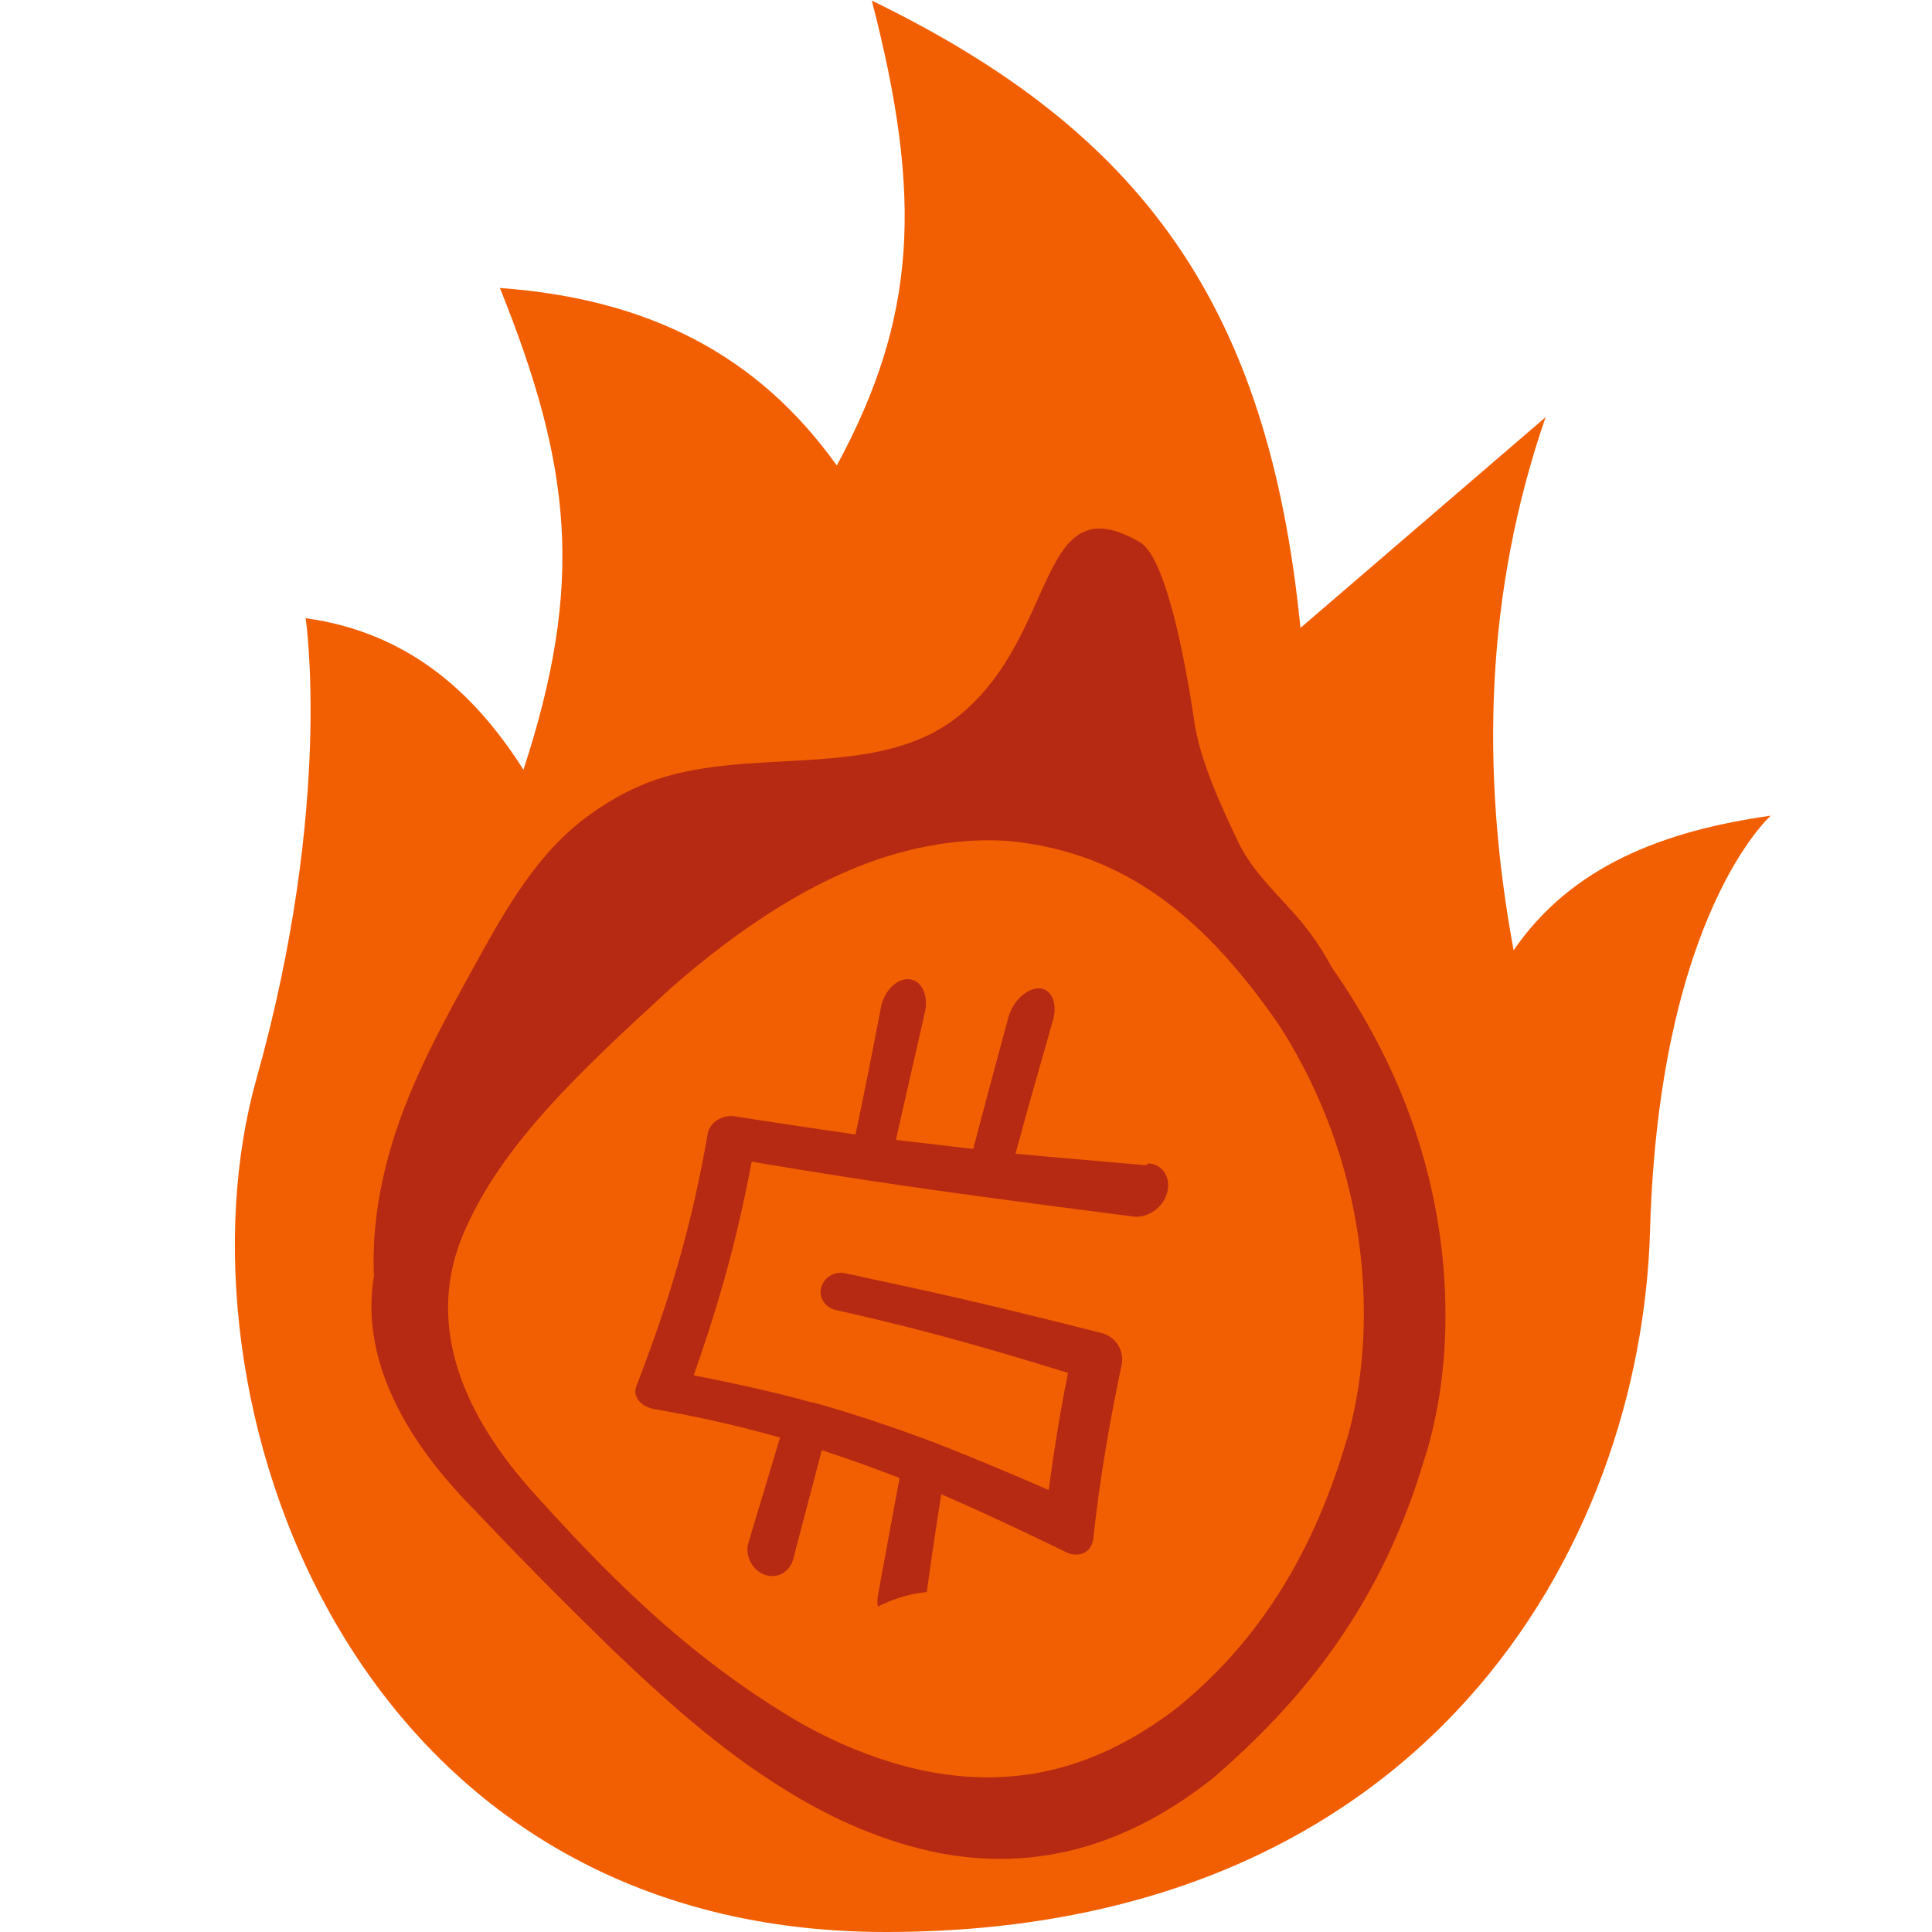
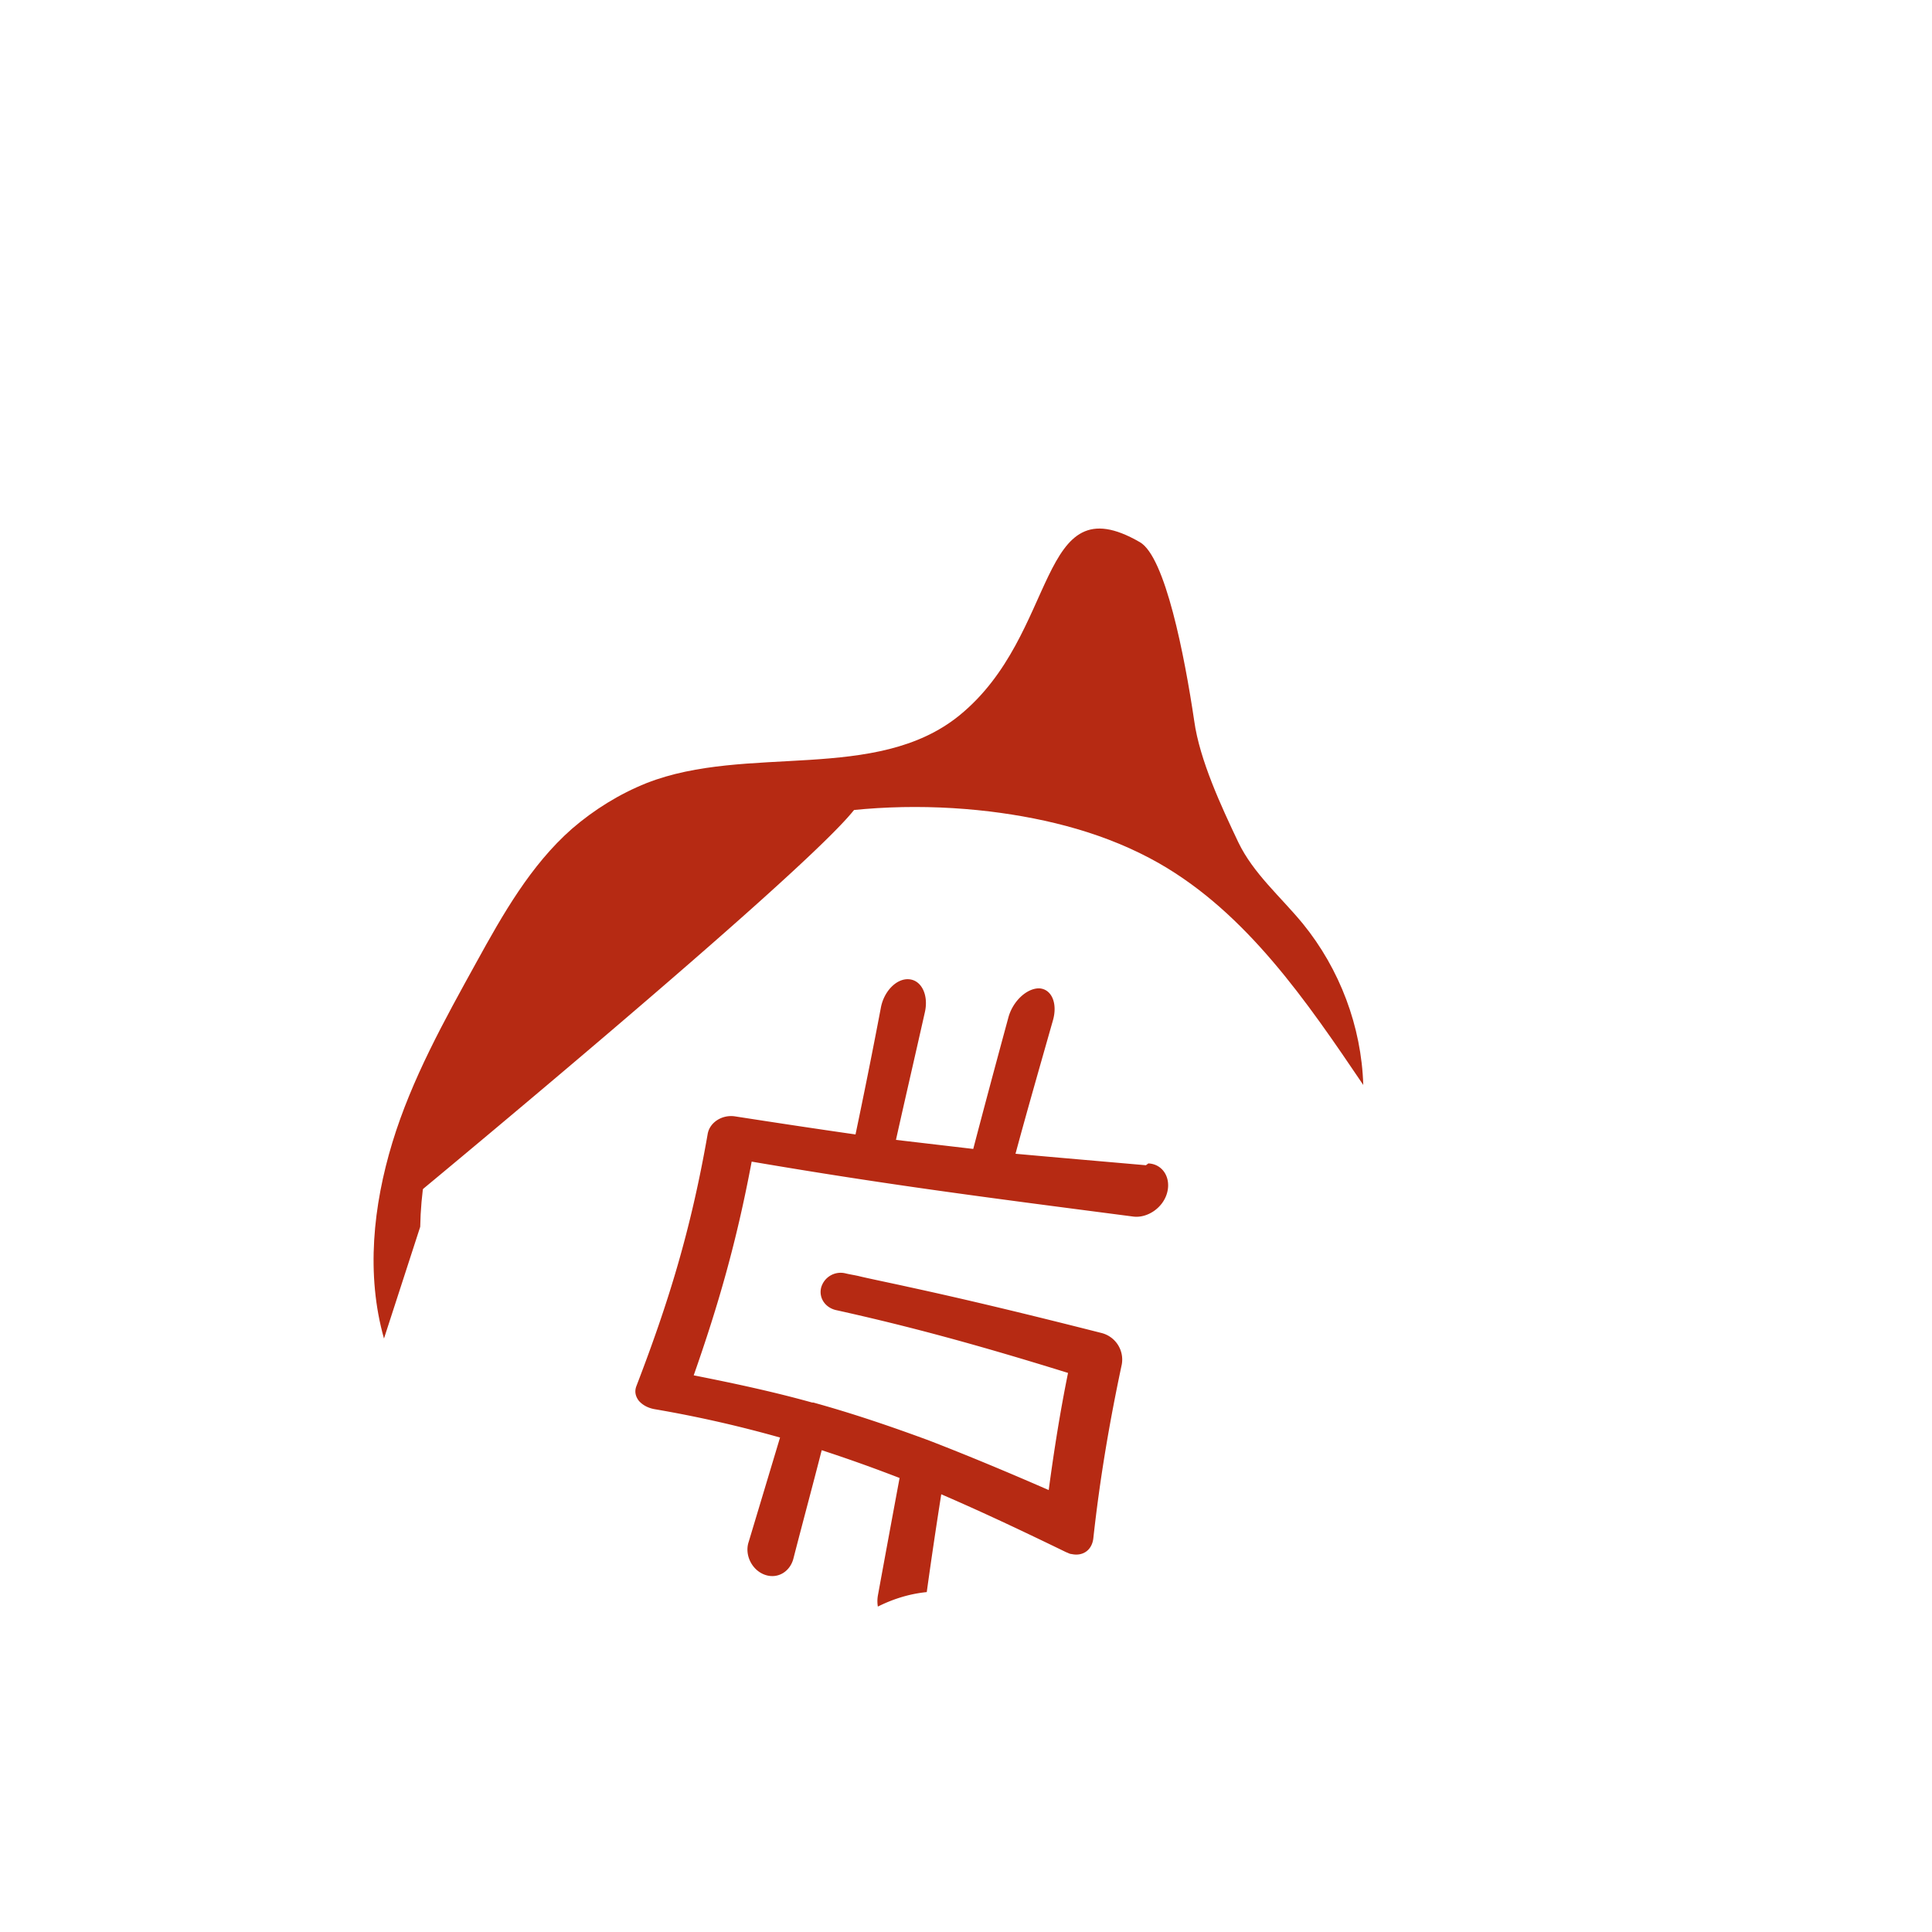
<svg xmlns="http://www.w3.org/2000/svg" id="Layer_1" data-name="Layer 1" viewBox="0 0 32 32">
  <defs>
    <style>.cls-2{stroke-width:0;fill:#b62a13}</style>
  </defs>
-   <path d="M5.06 10.22s.47 3.08-.81 7.64C2.78 23.06 5.73 32 14.67 32s12.51-6.38 12.66-11.62 2-6.87 2-6.87c-1.77.25-3.3.83-4.26 2.23-.55-2.98-.47-5.93.53-8.83l-4.06 3.49c-.53-5.33-2.61-8.21-7.1-10.39.85 3.28.74 5.26-.58 7.7-1.3-1.82-3.1-2.76-5.58-2.94 1.19 2.96 1.4 4.89.39 7.98-.84-1.33-1.96-2.28-3.6-2.51Z" style="fill:#f25f02;stroke-width:0" />
-   <path d="M17.04 12.59c-2.23-.28-4.73 1.32-6.47 3.03-.9.85-1.66 1.6-2.36 2.33-.69.73-1.33 1.44-1.71 2.27-.84 1.66-.07 3.35 1.36 4.79.7.74 1.43 1.48 2.26 2.29.84.8 1.78 1.67 2.91 2.36.66.41 1.35.72 2.02.91 2.06.59 3.75-.08 5.08-1.15 1.29-1.13 2.68-2.66 3.44-5.18.47-1.42.46-3.05.16-4.45-.3-1.42-.9-2.63-1.57-3.62-.68-.99-1.45-1.77-2.25-2.39-.82-.61-1.67-1.08-2.86-1.18Zm5.27 11.24c-.62 2.14-1.66 3.54-2.87 4.5-1.23.92-2.64 1.39-4.43.93-.57-.15-1.16-.39-1.73-.71-1.95-1.13-3.35-2.61-4.51-3.9-1.16-1.32-1.72-2.78-1.08-4.25.63-1.45 1.9-2.64 3.44-4.05 1.11-.97 2.45-1.89 3.86-2.25.58-.15 1.16-.21 1.72-.17 1.98.19 3.29 1.34 4.47 3.04.56.87 1.02 1.92 1.25 3.12.23 1.19.23 2.53-.12 3.75Z" class="cls-2" />
  <path d="M14.91 27.11h-.01.01zm2.83-1.35h-.01.01z" style="fill:#8e453e;stroke-width:0" />
  <path d="M6.36 22.17c-.3-1.06-.18-2.2.14-3.25s.86-2.02 1.39-2.98c.44-.8.9-1.61 1.58-2.21.37-.32.79-.58 1.24-.76 1.66-.65 3.8 0 5.18-1.12 1.66-1.35 1.28-3.86 2.99-2.87.42.24.74 1.88.9 2.96.09.65.45 1.42.73 2.01.25.52.7.9 1.07 1.35.61.75.97 1.7 1 2.67-.94-1.39-1.93-2.84-3.38-3.67-.86-.49-1.83-.74-2.81-.86-2.18-.26-4.47.16-6.29 1.38s-3.1 3.3-3.14 5.5" class="cls-2" />
  <path d="M18.98 19.3c-.8-.07-1.5-.13-2.16-.19.18-.67.39-1.4.62-2.21.08-.28-.02-.52-.23-.53-.21 0-.44.22-.51.49-.22.81-.41 1.52-.58 2.17l-1.28-.15c.14-.63.3-1.32.48-2.12.06-.27-.05-.52-.26-.54-.21-.02-.42.2-.47.47-.15.79-.29 1.48-.42 2.1-.63-.09-1.29-.19-2-.3-.21-.03-.42.1-.45.3-.28 1.6-.65 2.79-1.18 4.17-.03.08-.02.16.04.24.06.07.15.12.26.14.76.13 1.44.29 2.08.47l-.52 1.73c-.07.21.05.46.26.54.21.08.42-.04.48-.26.17-.66.33-1.25.47-1.8.43.14.85.29 1.29.46-.11.59-.23 1.24-.36 1.95-.01.06-.01.12 0 .18.24-.12.51-.21.81-.24.08-.58.16-1.11.24-1.62.65.28 1.33.6 2.07.96.03.01.06.03.09.03.18.04.34-.06.36-.27.11-1 .27-1.93.47-2.87a.454.454 0 0 0-.33-.52c-1.26-.32-2.26-.56-3.23-.77-.13-.03-.66-.14-.78-.17-.08-.02-.16-.03-.24-.05a.335.335 0 0 0-.4.24c-.04.17.07.33.25.37 1.22.27 2.36.58 3.84 1.04-.13.64-.23 1.27-.32 1.94-.71-.31-1.36-.58-1.98-.82-.65-.24-1.27-.45-1.92-.63h-.02c-.61-.17-1.25-.31-1.96-.45.41-1.17.71-2.21.96-3.54 2.23.38 3.78.58 6.32.91.23.03.49-.14.56-.39.07-.25-.07-.48-.31-.49Zm-12.37.73c.3-2.56 1.84-5.59 3.48-6.11s4.92-1.61 4.06-.51-7.55 6.62-7.55 6.62Z" class="cls-2" />
</svg>